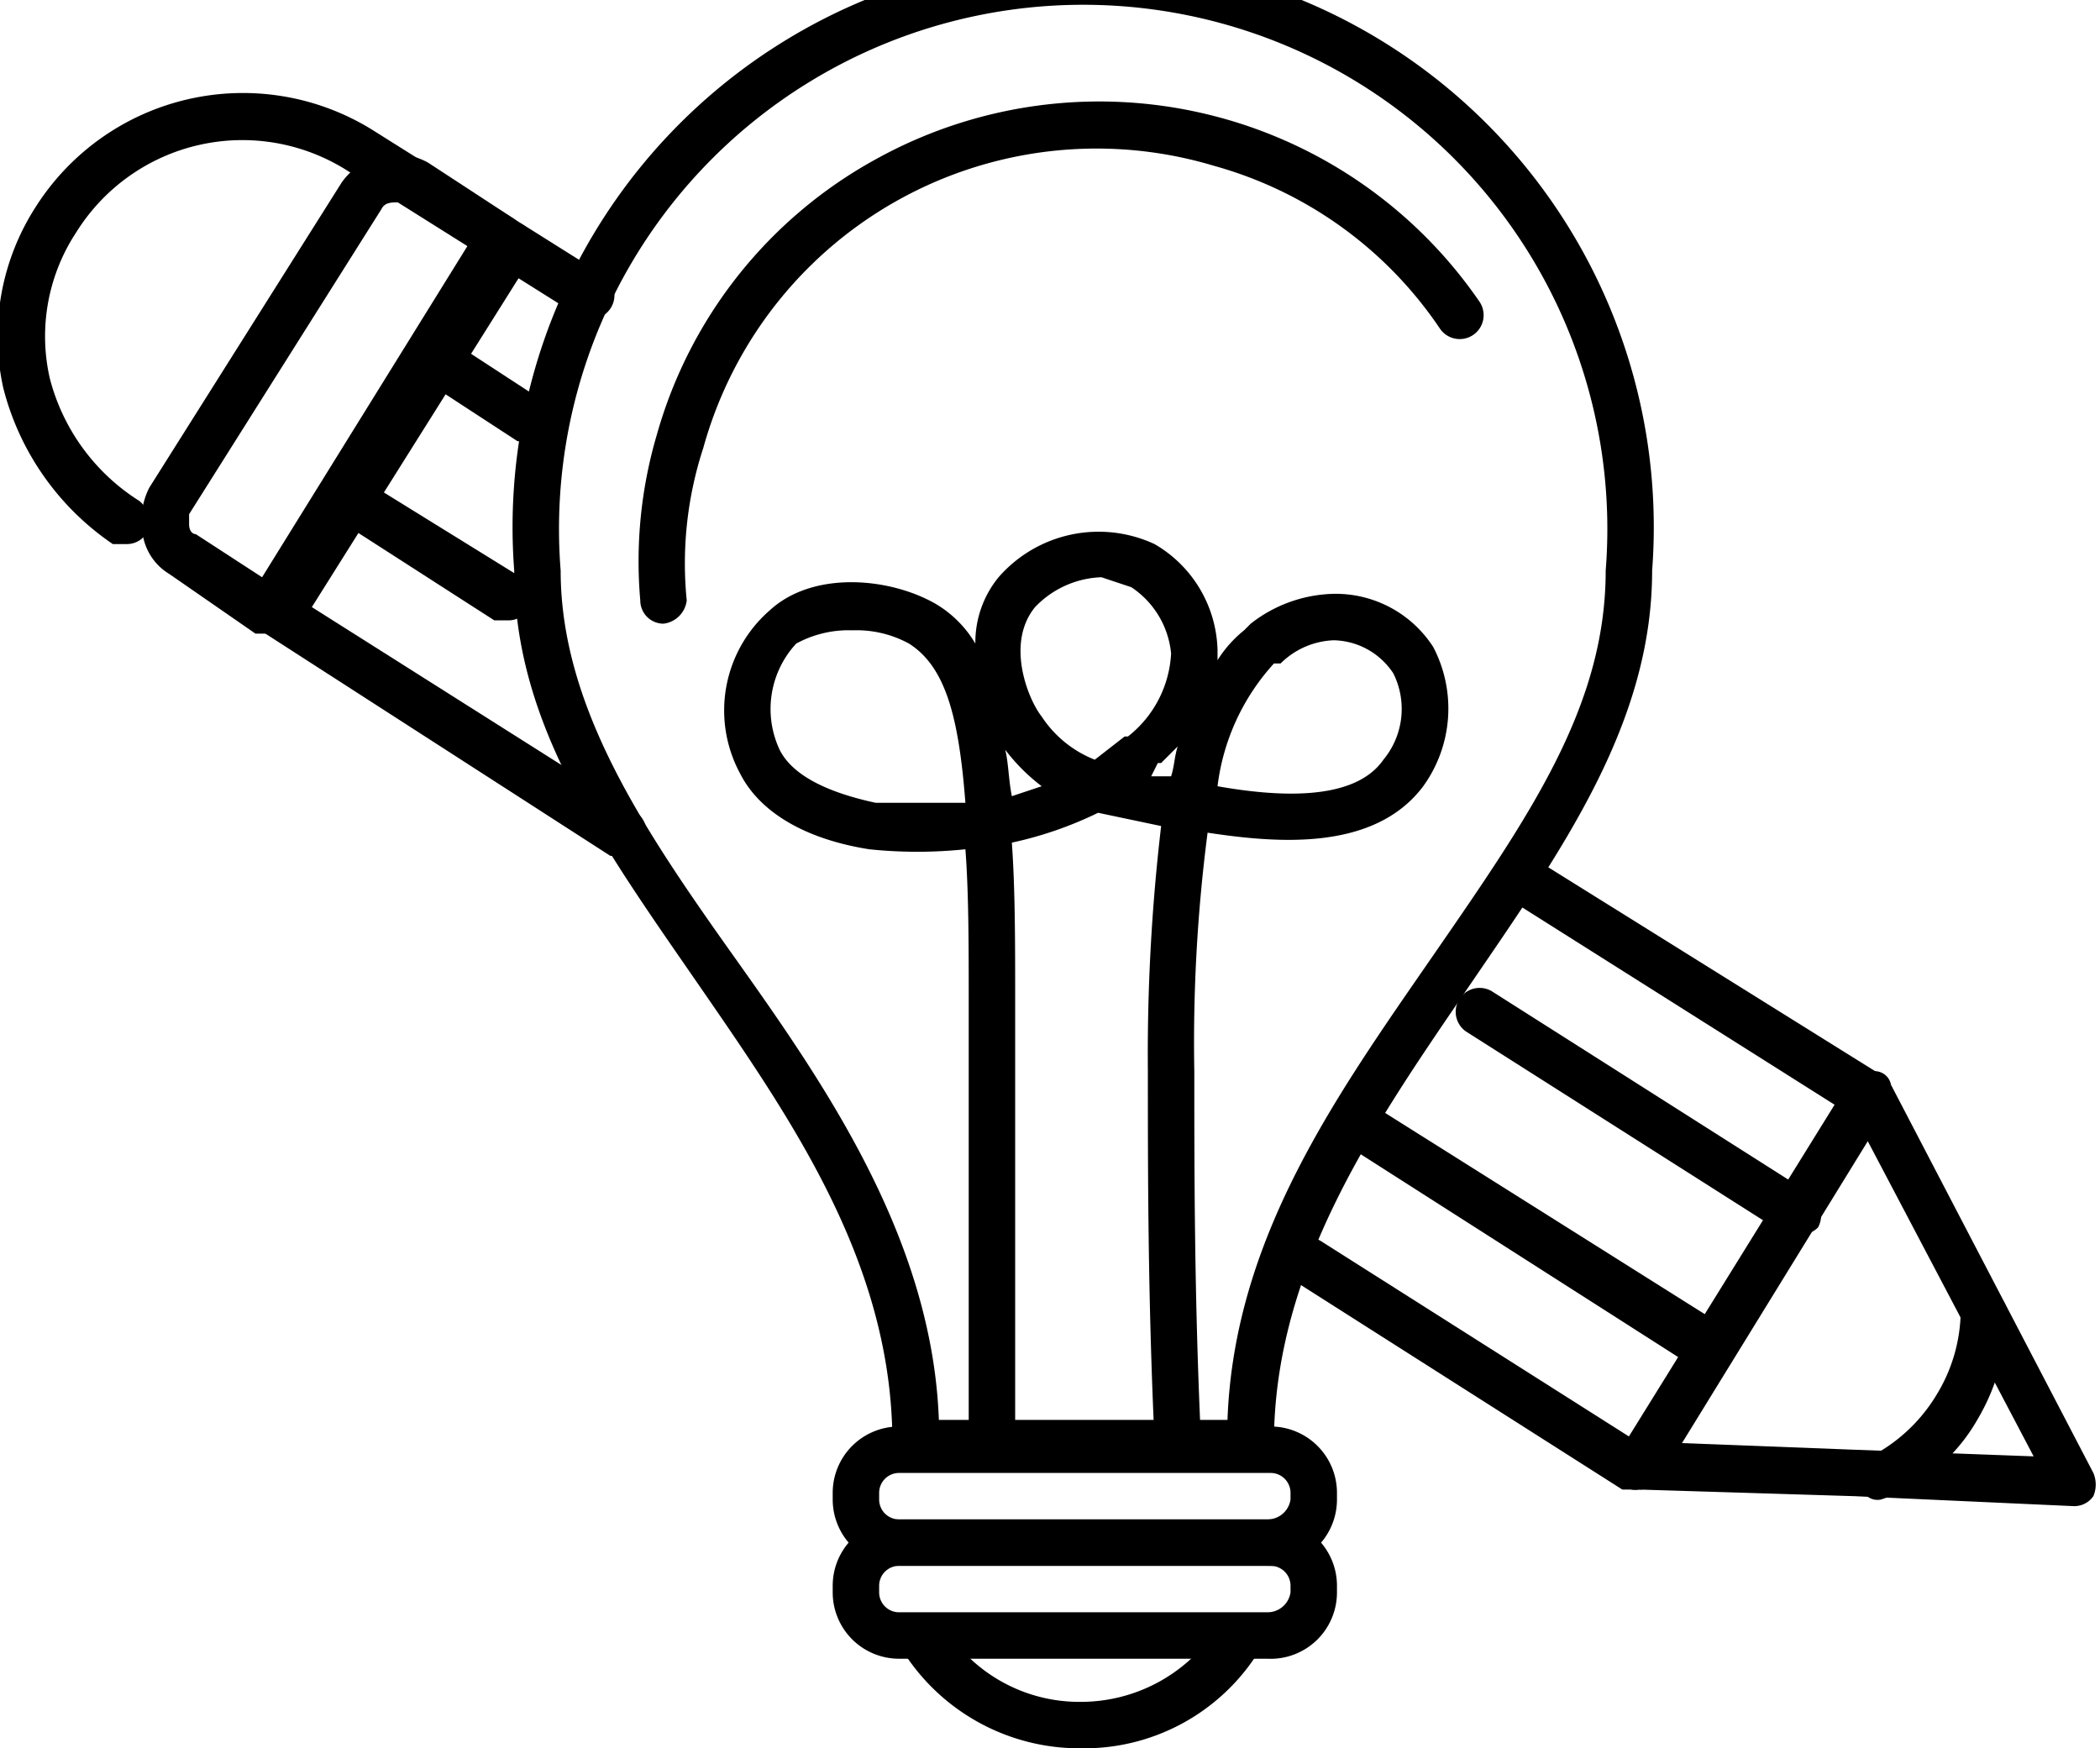
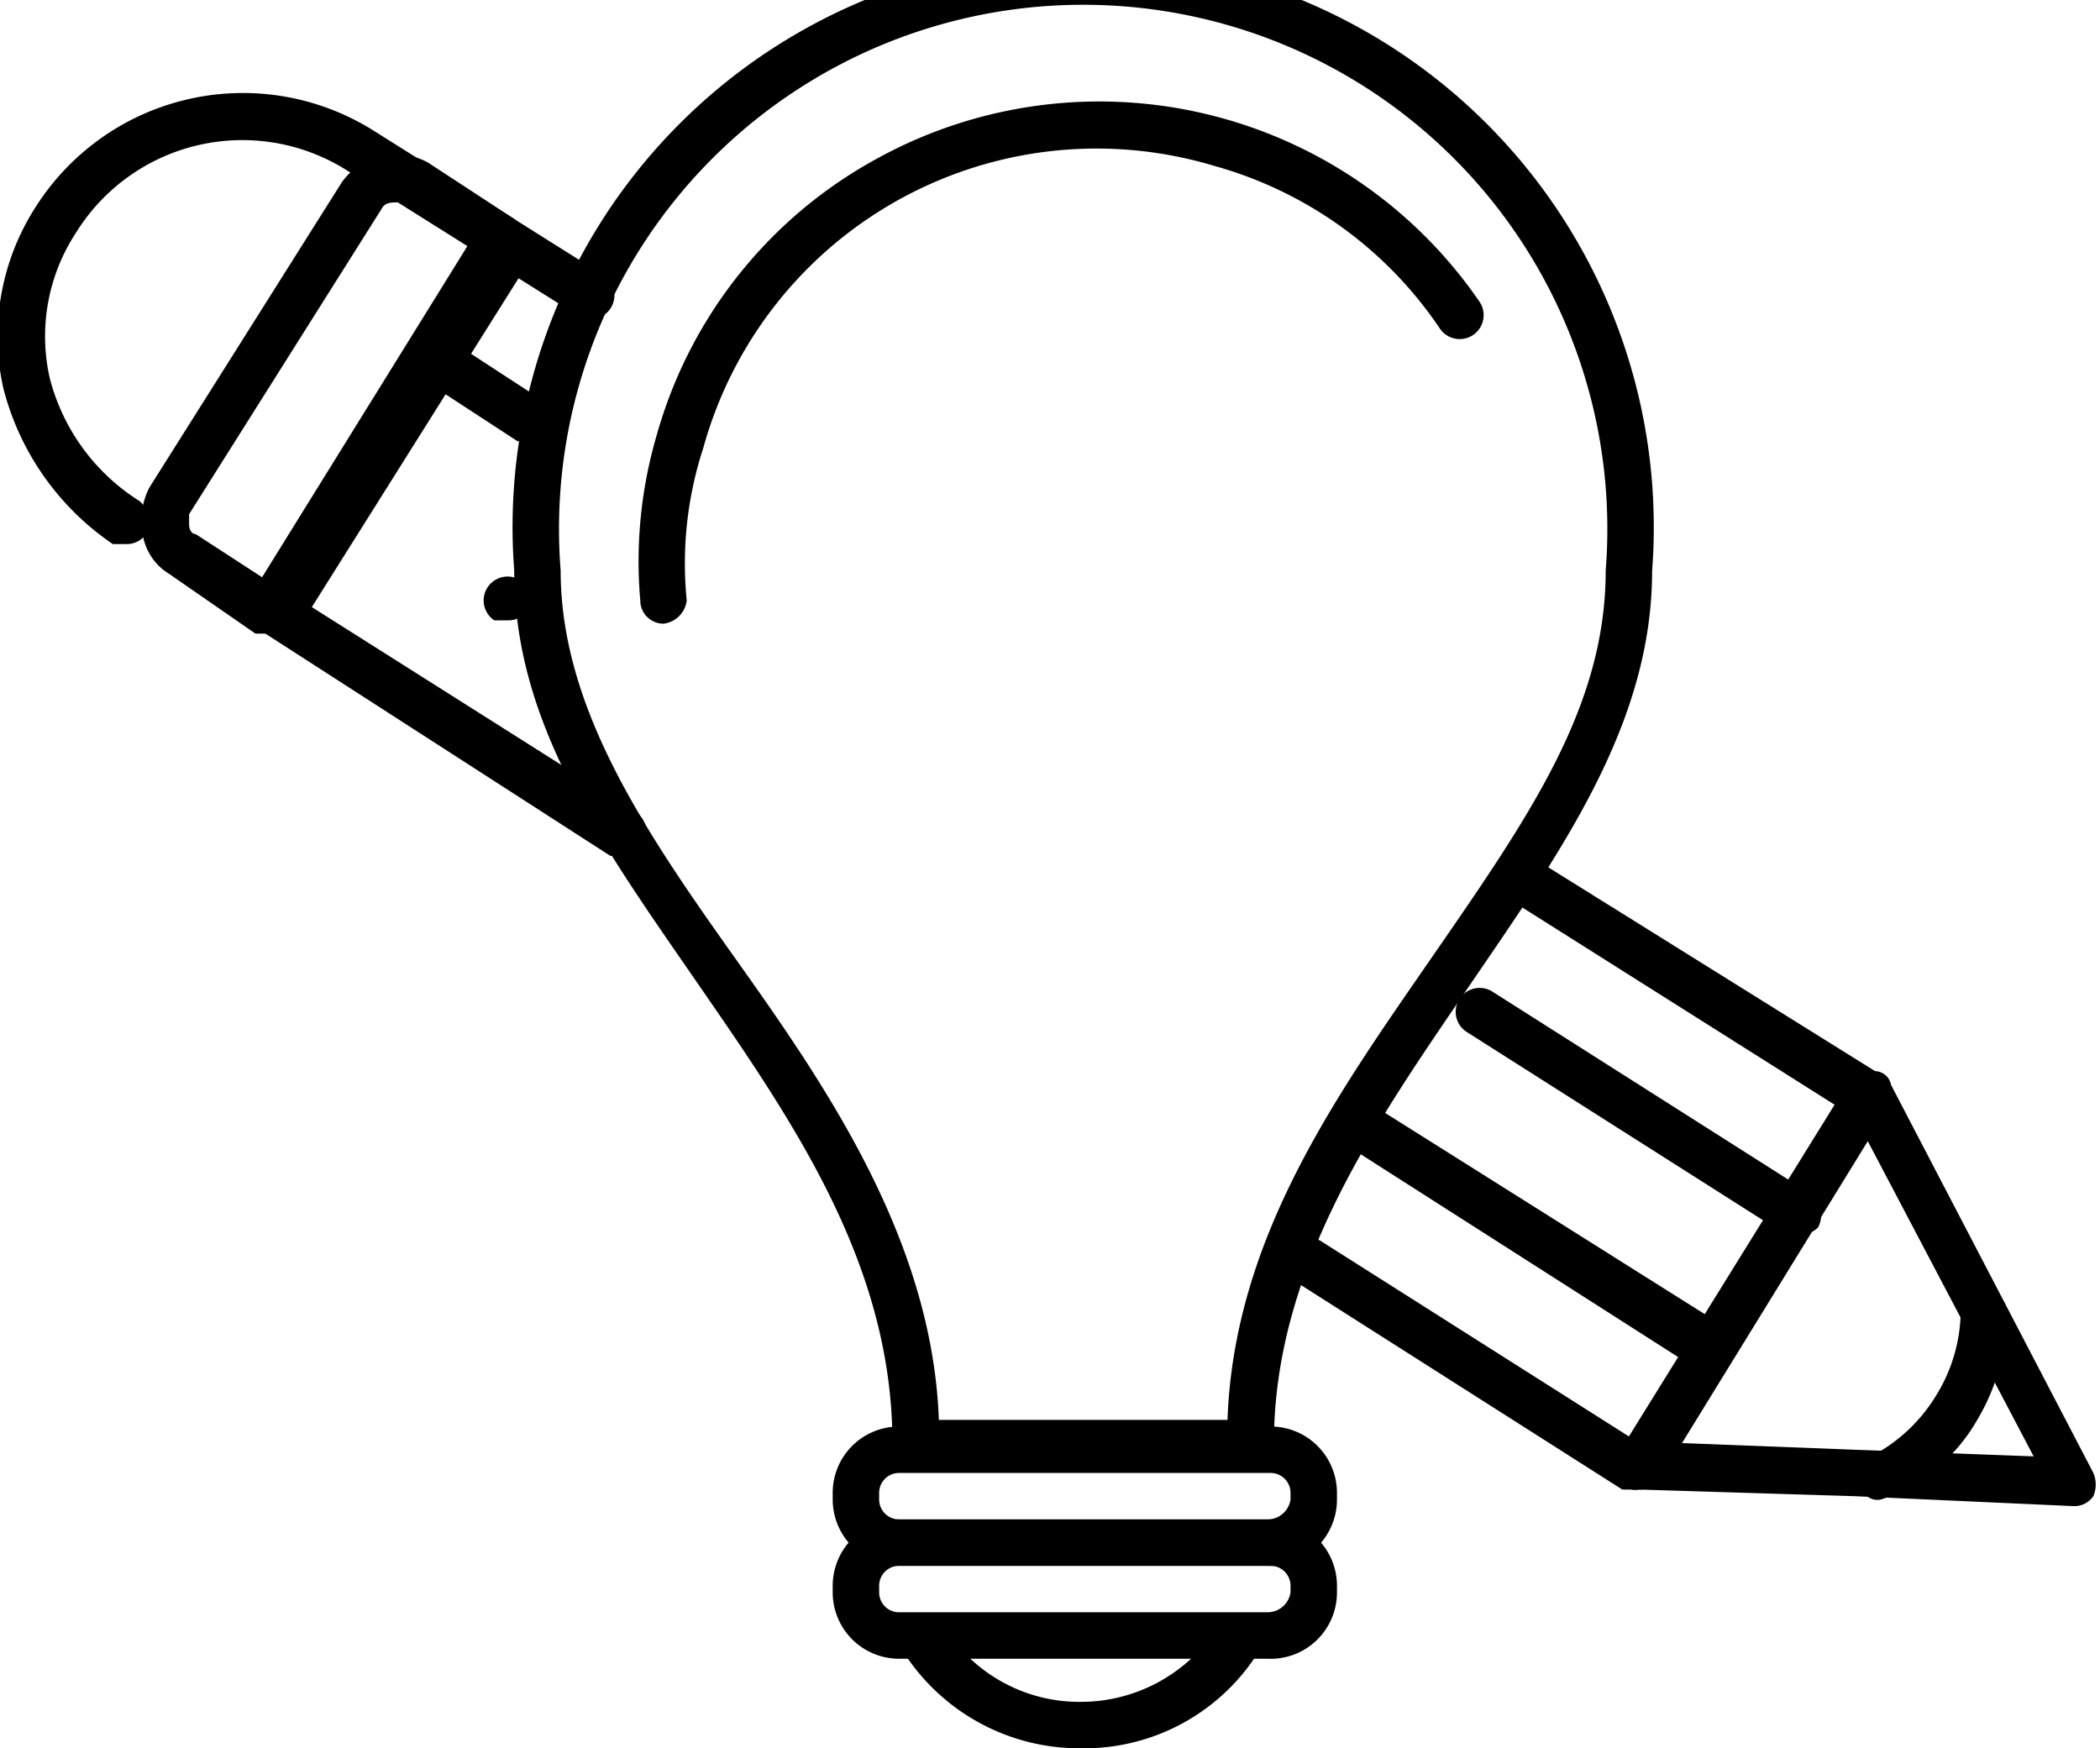
<svg xmlns="http://www.w3.org/2000/svg" id="b40325cb-960a-4eea-9ae5-30e6ddc42527" data-name="Ebene 1" viewBox="0 0 63.3 52.7">
  <defs>
    <style>.fb9c514c-1861-47d8-8abd-c8b054a7b402{fill:none;stroke:#000;stroke-linecap:round;stroke-linejoin:round;stroke-width:1.42px;}</style>
  </defs>
  <path d="M33.1,58.3a6.3,6.3,0,0,1-5.3-2.8.7.7,0,1,1,1.2-.8,4.8,4.8,0,0,0,4.1,2.2,4.9,4.9,0,0,0,4-2.1.7.7,0,0,1,1.2.8A6.2,6.2,0,0,1,33.1,58.3Z" transform="translate(-0.5 -5.6)" />
  <path d="M38.2,49.8H28.1a.7.7,0,0,1-.7-.7c0-5.4-3-9.7-5.9-13.9S16,27.4,16,22.8a17.2,17.2,0,1,1,34.3,0c0,4.6-2.7,8.4-5.5,12.5s-5.9,8.5-5.9,13.8A.7.7,0,0,1,38.2,49.8Zm-9.4-.7Zm0-.7h8.7c.2-5.5,3.3-9.8,6.2-14s5.2-7.5,5.2-11.6a15.8,15.8,0,1,0-31.5,0c0,4.1,2.5,7.8,5.2,11.6S28.6,42.9,28.8,48.4Z" transform="translate(-0.5 -5.6)" />
  <path d="M38.7,52.8H27.6a2,2,0,0,1-2-2v-.2a2,2,0,0,1,2-2H38.8a2,2,0,0,1,2,2v.2A2,2,0,0,1,38.7,52.8ZM27.6,50a.6.6,0,0,0-.6.6v.2a.6.6,0,0,0,.6.6H38.7a.7.7,0,0,0,.7-.6v-.2a.6.6,0,0,0-.6-.6Z" transform="translate(-0.5 -5.6)" />
  <path d="M38.7,55.6H27.6a2,2,0,0,1-2-2v-.2a2,2,0,0,1,2-2H38.8a2,2,0,0,1,2,2v.2A2,2,0,0,1,38.7,55.6ZM27.6,52.8a.6.6,0,0,0-.6.6v.2a.6.6,0,0,0,.6.6H38.7a.7.7,0,0,0,.7-.6v-.2a.6.6,0,0,0-.6-.6Z" transform="translate(-0.5 -5.6)" />
-   <path d="M30.4,49.9a.7.7,0,0,1-.7-.7V35.8c0-1.7,0-3.3-.1-4.6a14,14,0,0,1-2.9,0c-1.9-.3-3.3-1.1-3.9-2.3a4,4,0,0,1,.9-4.9c1.3-1.2,3.6-1,5-.2A3.4,3.4,0,0,1,29.9,25a3.1,3.1,0,0,1,.7-2,4,4,0,0,1,4.7-1,3.8,3.8,0,0,1,1.9,3.2v.3a3.6,3.6,0,0,1,.8-.9l.2-.2a4.2,4.2,0,0,1,2.5-.9,3.5,3.5,0,0,1,3,1.6,4,4,0,0,1-.3,4.2c-1.5,2-4.5,1.7-6.5,1.4a49.2,49.2,0,0,0-.4,7.2c0,3,0,6.8.2,11.1a.7.7,0,0,1-.7.7.8.8,0,0,1-.7-.7c-.2-4.3-.2-8.1-.2-11.1a59,59,0,0,1,.4-7.4l-1.9-.4A11.4,11.4,0,0,1,31,31c.1,1.4.1,3,.1,4.8V49.2A.7.7,0,0,1,30.4,49.9ZM26.2,24.6a3.3,3.3,0,0,0-1.7.4,2.9,2.9,0,0,0-.5,3.2c.4.8,1.5,1.3,2.9,1.6h2.7c-.2-2.6-.6-4.1-1.7-4.8A3.3,3.3,0,0,0,26.2,24.6Zm4.6,3.6c.1.4.1.9.2,1.4l.9-.3A5.7,5.7,0,0,1,30.8,28.2Zm6.4,1.1c1.7.3,4.1.5,5-.8a2.4,2.4,0,0,0,.3-2.6,2.2,2.2,0,0,0-1.8-1,2.4,2.4,0,0,0-1.6.7h-.2A6.7,6.7,0,0,0,37.2,29.3Zm-2-.3h.6c.1-.3.1-.6.2-.9l-.5.5h-.1Zm-1.5-6a2.9,2.9,0,0,0-2,.9c-.9,1.1-.2,2.8.2,3.3a3.4,3.4,0,0,0,1.6,1.3l.9-.7h.1a3.4,3.4,0,0,0,1.3-2.5,2.7,2.7,0,0,0-1.2-2Z" transform="translate(-0.5 -5.6)" />
  <path class="fb9c514c-1861-47d8-8abd-c8b054a7b402" d="M47.9,33" transform="translate(-0.5 -5.6)" />
  <path d="M19.3,31.4h-.4L8.5,24.7a.8.8,0,0,1-.2-1l7-11.1a.7.7,0,1,1,1.2.8L9.9,23.9l9.8,6.2a.8.8,0,0,1,.2,1A.7.7,0,0,1,19.3,31.4Z" transform="translate(-0.5 -5.6)" />
  <path d="M49.8,50.5h-.4l-9.9-6.3a.8.8,0,0,1-.2-1,.8.8,0,0,1,1-.2l9.3,5.9,6.2-10-9.5-6a.7.7,0,1,1,.8-1.2L57.2,38a.8.8,0,0,1,.2,1l-7,11.2-.4.3Z" transform="translate(-0.5 -5.6)" />
-   <path d="M15.8,24.3h-.4l-4.2-2.7a.7.7,0,0,1,.8-1.2L16.2,23a.8.8,0,0,1,.2,1A.7.7,0,0,1,15.8,24.3Z" transform="translate(-0.5 -5.6)" />
+   <path d="M15.8,24.3h-.4a.7.7,0,0,1,.8-1.2L16.2,23a.8.8,0,0,1,.2,1A.7.7,0,0,1,15.8,24.3Z" transform="translate(-0.5 -5.6)" />
  <path d="M52.1,46.9h-.4L40.9,40a.7.7,0,1,1,.8-1.2l10.8,6.8a.8.8,0,0,1,.2,1A.7.7,0,0,1,52.1,46.9Z" transform="translate(-0.5 -5.6)" />
  <path d="M16.5,18.9h-.4l-2.3-1.5a.7.7,0,1,1,.8-1.2l2.3,1.5a.8.8,0,0,1,.2,1A.7.7,0,0,1,16.5,18.9Z" transform="translate(-0.5 -5.6)" />
  <path d="M54.7,42.8h-.4l-9.6-6.1a.7.7,0,1,1,.8-1.2l9.6,6.1a.8.8,0,0,1,.2,1A.7.7,0,0,1,54.7,42.8Z" transform="translate(-0.5 -5.6)" />
  <path class="fb9c514c-1861-47d8-8abd-c8b054a7b402" d="M25.4,34.5" transform="translate(-0.5 -5.6)" />
  <path d="M4.3,22H3.9A8.1,8.1,0,0,1,.6,17.3a7.2,7.2,0,0,1,1-5.5A7.4,7.4,0,0,1,11.7,9.5l7,4.4a.7.7,0,1,1-.8,1.2l-7-4.4a5.9,5.9,0,0,0-8.1,1.9A5.7,5.7,0,0,0,2,17a6.2,6.2,0,0,0,2.7,3.7.8.8,0,0,1,.2,1A.7.7,0,0,1,4.3,22Z" transform="translate(-0.5 -5.6)" />
  <path d="M63,51h0l-6.6-.3-6.5-.2a.5.5,0,0,1-.6-.4.9.9,0,0,1,0-.7l7-11.2a.7.7,0,0,1,.6-.3.5.5,0,0,1,.6.4L63.6,50a.9.9,0,0,1,0,.7A.7.7,0,0,1,63,51ZM51.2,49.1l5.2.2,5.4.2-5-9.5Z" transform="translate(-0.5 -5.6)" />
  <path d="M8.6,24.7H8.2L5.6,22.9a1.7,1.7,0,0,1-.8-1.2A2.2,2.2,0,0,1,5,20.3l5.8-9.2a2,2,0,0,1,2.6-.6L16,12.2a.8.8,0,0,1,.2,1l-7,11.2-.4.3Zm3.9-13c-.2,0-.4,0-.5.2L6.2,21.1v.3c0,.2.1.3.2.3l2,1.3,6.2-10-2-1.3Z" transform="translate(-0.5 -5.6)" />
  <path d="M57.2,50.8a.5.5,0,0,1-.6-.4.6.6,0,0,1,.3-.9,5,5,0,0,0,2-1.9,4.9,4.9,0,0,0,.7-2.4.7.7,0,1,1,1.4,0,6.4,6.4,0,0,1-.9,3.2,5.4,5.4,0,0,1-2.6,2.3Z" transform="translate(-0.5 -5.6)" />
  <path d="M20.5,24.4a.7.7,0,0,1-.7-.7,13.5,13.5,0,0,1,.5-5,13.7,13.7,0,0,1,6.6-8.3,13.9,13.9,0,0,1,18.2,4.3.7.7,0,0,1-1.2.8,12.1,12.1,0,0,0-6.8-4.9,12.3,12.3,0,0,0-15.4,8.5,11.2,11.2,0,0,0-.5,4.6.8.8,0,0,1-.7.7Z" transform="translate(-0.5 -5.6)" />
</svg>